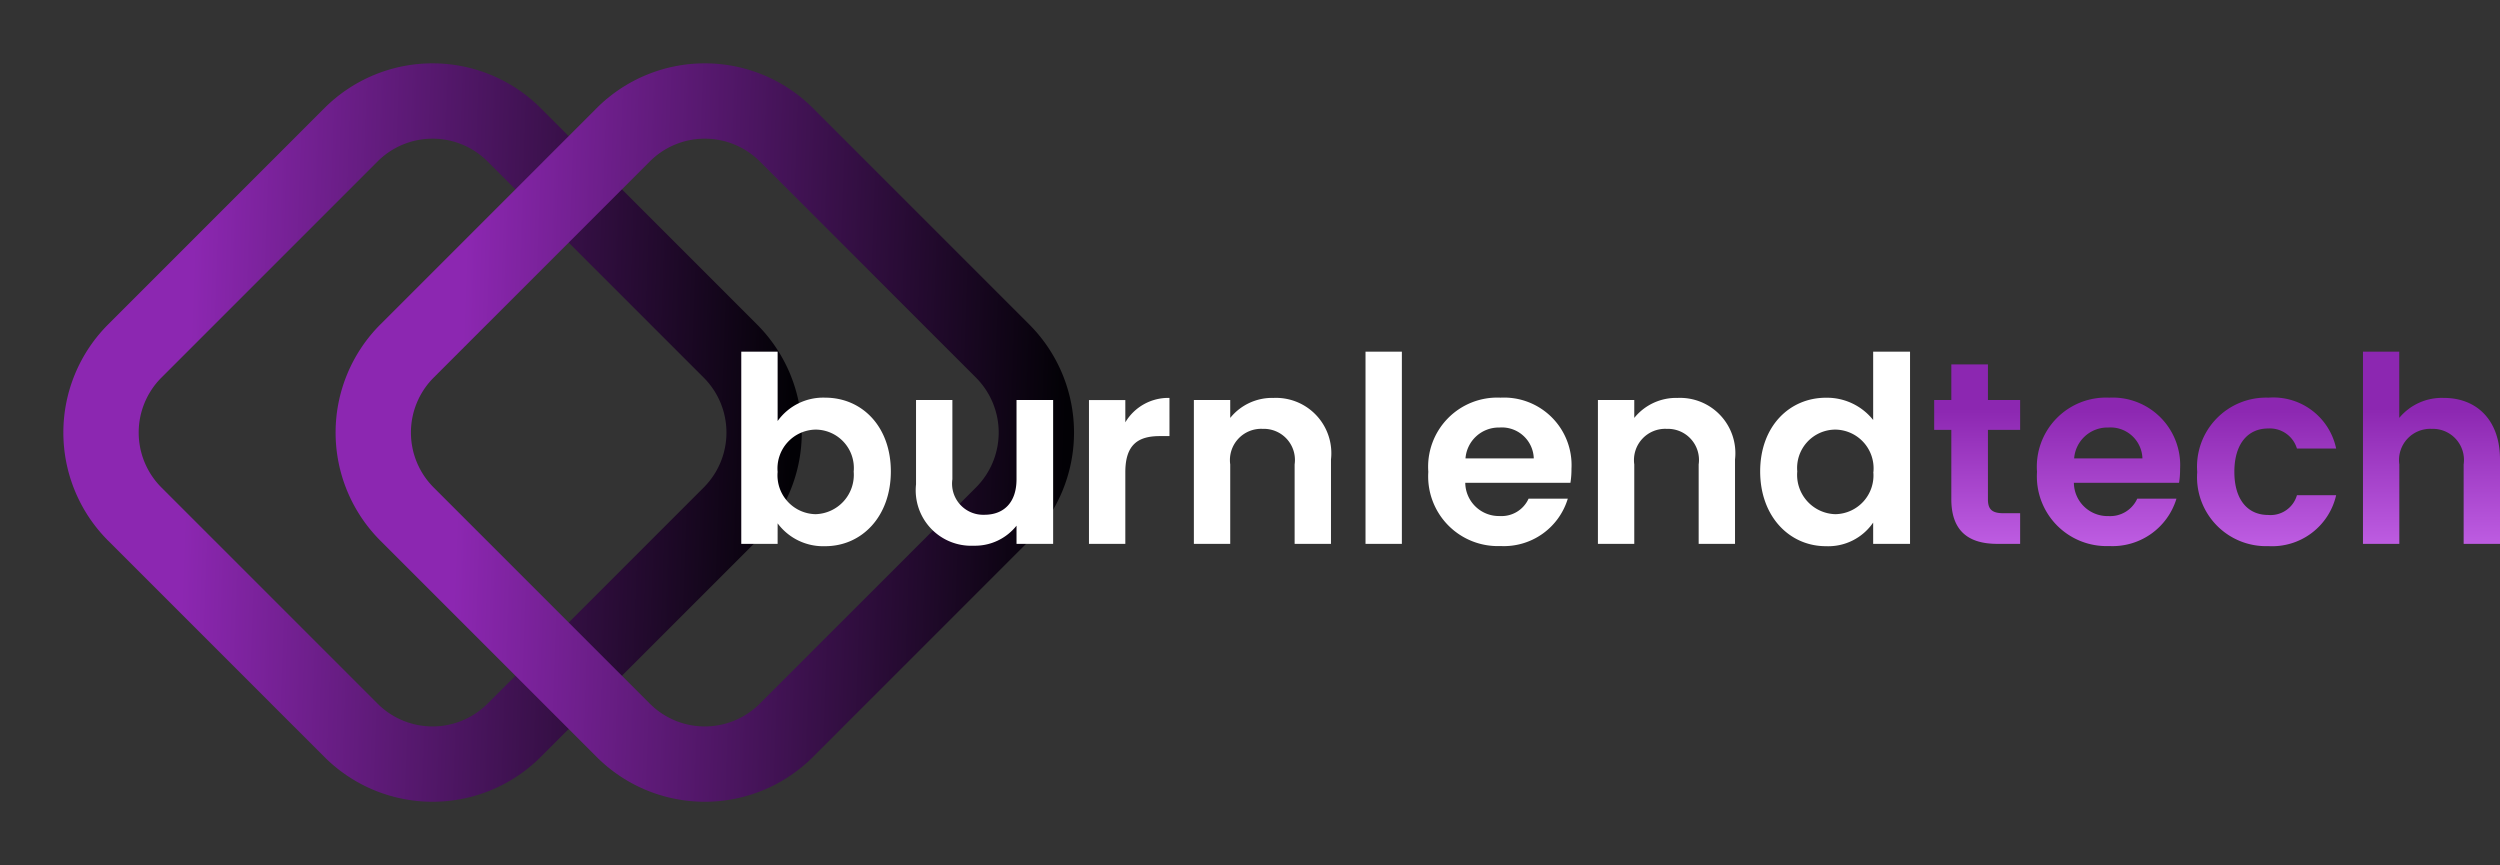
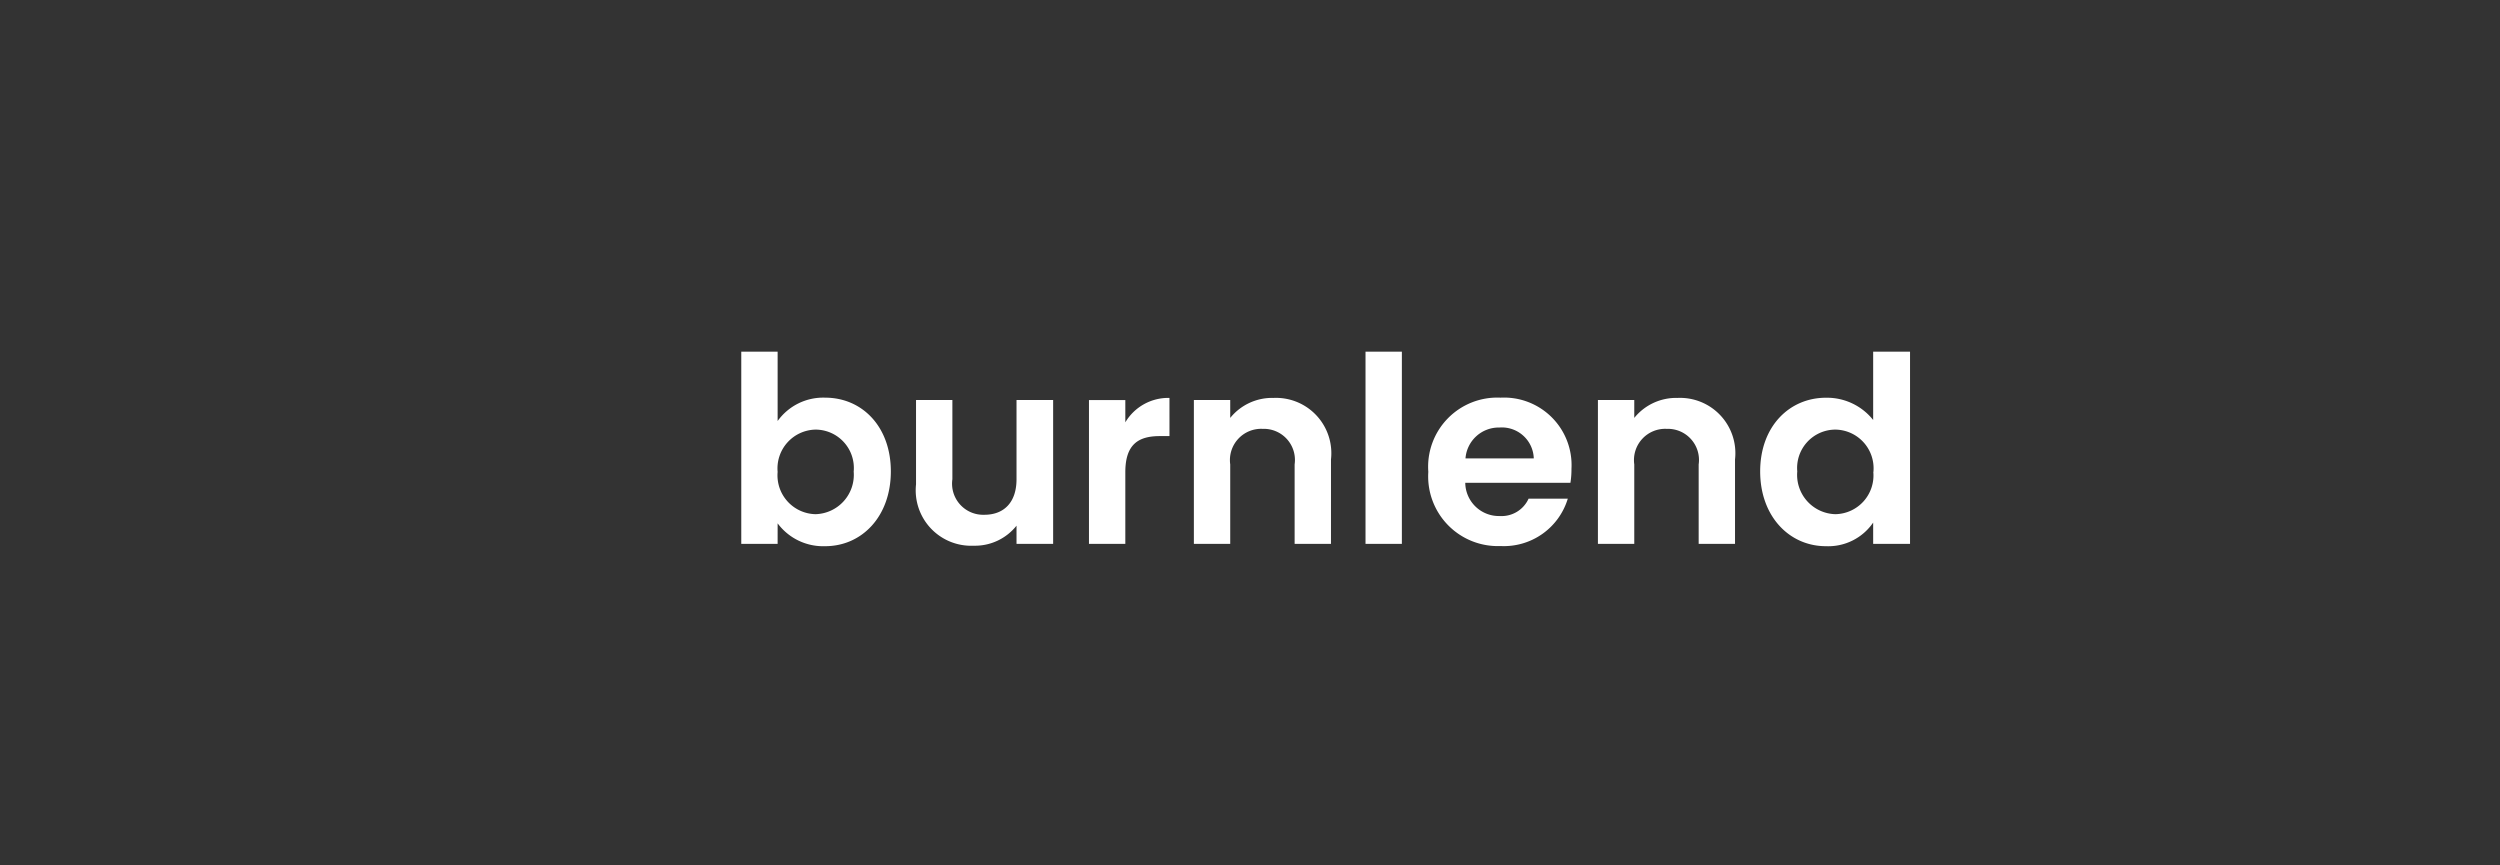
<svg xmlns="http://www.w3.org/2000/svg" width="134.788" height="46.644" viewBox="0 0 134.788 46.644">
  <rect x="0" y="0" width="134.788" height="46.644" fill="#333333" stroke="none" />
  <defs>
    <linearGradient id="linear-gradient" x1="0.162" y1="0.728" x2="0.889" y2="0.051" gradientUnits="objectBoundingBox">
      <stop offset="0" stop-color="#8c27b1" />
      <stop offset="1" stop-color="#020105" />
    </linearGradient>
    <linearGradient id="linear-gradient-3" x1="0.5" y1="0.295" x2="0.5" y2="1" gradientUnits="objectBoundingBox">
      <stop offset="0" stop-color="#8c27b1" />
      <stop offset="1" stop-color="#be5de2" />
    </linearGradient>
  </defs>
  <g id="logo" transform="translate(-80 -31.678)">
    <g id="Сгруппировать_16" data-name="Сгруппировать 16" transform="translate(0 11)">
-       <path id="Прямоугольник_14" data-name="Прямоугольник 14" d="M8.245,4.059A4.191,4.191,0,0,0,4.059,8.245V24.736a4.191,4.191,0,0,0,4.186,4.186H24.736a4.191,4.191,0,0,0,4.186-4.186V8.245a4.191,4.191,0,0,0-4.186-4.186H8.245M8.245,0H24.736a8.245,8.245,0,0,1,8.245,8.245V24.736a8.245,8.245,0,0,1-8.245,8.245H8.245A8.245,8.245,0,0,1,0,24.736V8.245A8.245,8.245,0,0,1,8.245,0Z" transform="translate(103.322 20.678) rotate(45)" fill="url(#linear-gradient)" />
-       <path id="Прямоугольник_14-2" data-name="Прямоугольник 14" d="M8.245,4.059A4.191,4.191,0,0,0,4.059,8.245V24.736a4.191,4.191,0,0,0,4.186,4.186H24.736a4.191,4.191,0,0,0,4.186-4.186V8.245a4.191,4.191,0,0,0-4.186-4.186H8.245M8.245,0H24.736a8.245,8.245,0,0,1,8.245,8.245V24.736a8.245,8.245,0,0,1-8.245,8.245H8.245A8.245,8.245,0,0,1,0,24.736V8.245A8.245,8.245,0,0,1,8.245,0Z" transform="translate(118 20.678) rotate(45)" fill="url(#linear-gradient)" />
-     </g>
+       </g>
    <path id="Контур_5" data-name="Контур 5" d="M2.926-6.622V-10.36H.966V0h1.96V-1.106A3.054,3.054,0,0,0,5.488.126c1.988,0,3.542-1.61,3.542-4.032S7.476-7.882,5.488-7.882A3.022,3.022,0,0,0,2.926-6.622Zm4.1,2.716A2.121,2.121,0,0,1,4.97-1.6,2.094,2.094,0,0,1,2.926-3.878,2.094,2.094,0,0,1,4.97-6.16,2.071,2.071,0,0,1,7.028-3.906ZM17.78-7.756H15.806v4.27c0,1.246-.672,1.918-1.736,1.918a1.678,1.678,0,0,1-1.722-1.918v-4.27h-1.96v4.55A2.989,2.989,0,0,0,13.5.1,2.86,2.86,0,0,0,15.806-.98V0H17.78Zm3.892,3.892c0-1.5.7-1.946,1.862-1.946h.518V-7.868a2.69,2.69,0,0,0-2.38,1.316v-1.2h-1.96V0h1.96ZM30.8,0h1.96V-4.55a2.983,2.983,0,0,0-3.094-3.318A2.9,2.9,0,0,0,27.328-6.79v-.966h-1.96V0h1.96V-4.284A1.684,1.684,0,0,1,29.078-6.2,1.678,1.678,0,0,1,30.8-4.284Zm3.822,0h1.96V-10.36h-1.96Zm7.224-6.272a1.723,1.723,0,0,1,1.848,1.666H40.012A1.8,1.8,0,0,1,41.846-6.272Zm3.682,3.836H43.414A1.6,1.6,0,0,1,41.86-1.5,1.815,1.815,0,0,1,40-3.29h5.67a4.582,4.582,0,0,0,.056-.756A3.641,3.641,0,0,0,41.9-7.882a3.727,3.727,0,0,0-3.892,4,3.756,3.756,0,0,0,3.892,4A3.6,3.6,0,0,0,45.528-2.436ZM52.584,0h1.96V-4.55A2.983,2.983,0,0,0,51.45-7.868,2.9,2.9,0,0,0,49.112-6.79v-.966h-1.96V0h1.96V-4.284A1.684,1.684,0,0,1,50.862-6.2a1.678,1.678,0,0,1,1.722,1.918ZM55.9-3.906C55.9-1.484,57.47.126,59.444.126a2.931,2.931,0,0,0,2.548-1.274V0H63.98V-10.36H61.992v3.682a3.183,3.183,0,0,0-2.534-1.2C57.47-7.882,55.9-6.328,55.9-3.906Zm6.1.028A2.088,2.088,0,0,1,59.948-1.6,2.119,2.119,0,0,1,57.9-3.906,2.069,2.069,0,0,1,59.948-6.16,2.088,2.088,0,0,1,62.006-3.878Z" transform="translate(119 61)" fill="#fff" />
-     <path id="Контур_6" data-name="Контур 6" d="M66.206-2.408C66.206-.63,67.2,0,68.684,0h1.232V-1.652h-.91c-.616,0-.826-.224-.826-.742V-6.146h1.736v-1.61H68.18V-9.674H66.206v1.918h-.924v1.61h.924Zm8.456-3.864A1.723,1.723,0,0,1,76.51-4.606H72.828A1.8,1.8,0,0,1,74.662-6.272Zm3.682,3.836H76.23a1.6,1.6,0,0,1-1.554.938A1.815,1.815,0,0,1,72.814-3.29h5.67a4.581,4.581,0,0,0,.056-.756,3.641,3.641,0,0,0-3.822-3.836,3.727,3.727,0,0,0-3.892,4,3.756,3.756,0,0,0,3.892,4A3.6,3.6,0,0,0,78.344-2.436Zm1.12-1.442a3.721,3.721,0,0,0,3.836,4,3.538,3.538,0,0,0,3.654-2.744H84.84a1.479,1.479,0,0,1-1.554,1.064c-1.092,0-1.82-.812-1.82-2.324s.728-2.338,1.82-2.338A1.524,1.524,0,0,1,84.84-5.138h2.114A3.46,3.46,0,0,0,83.3-7.882,3.721,3.721,0,0,0,79.464-3.878ZM88.4,0h1.96V-4.284A1.684,1.684,0,0,1,92.106-6.2a1.678,1.678,0,0,1,1.722,1.918V0h1.96V-4.55c0-2.142-1.274-3.318-3.024-3.318A2.98,2.98,0,0,0,90.356-6.79v-3.57H88.4Z" transform="translate(119 61)" fill="url(#linear-gradient-3)" />
  </g>
</svg>